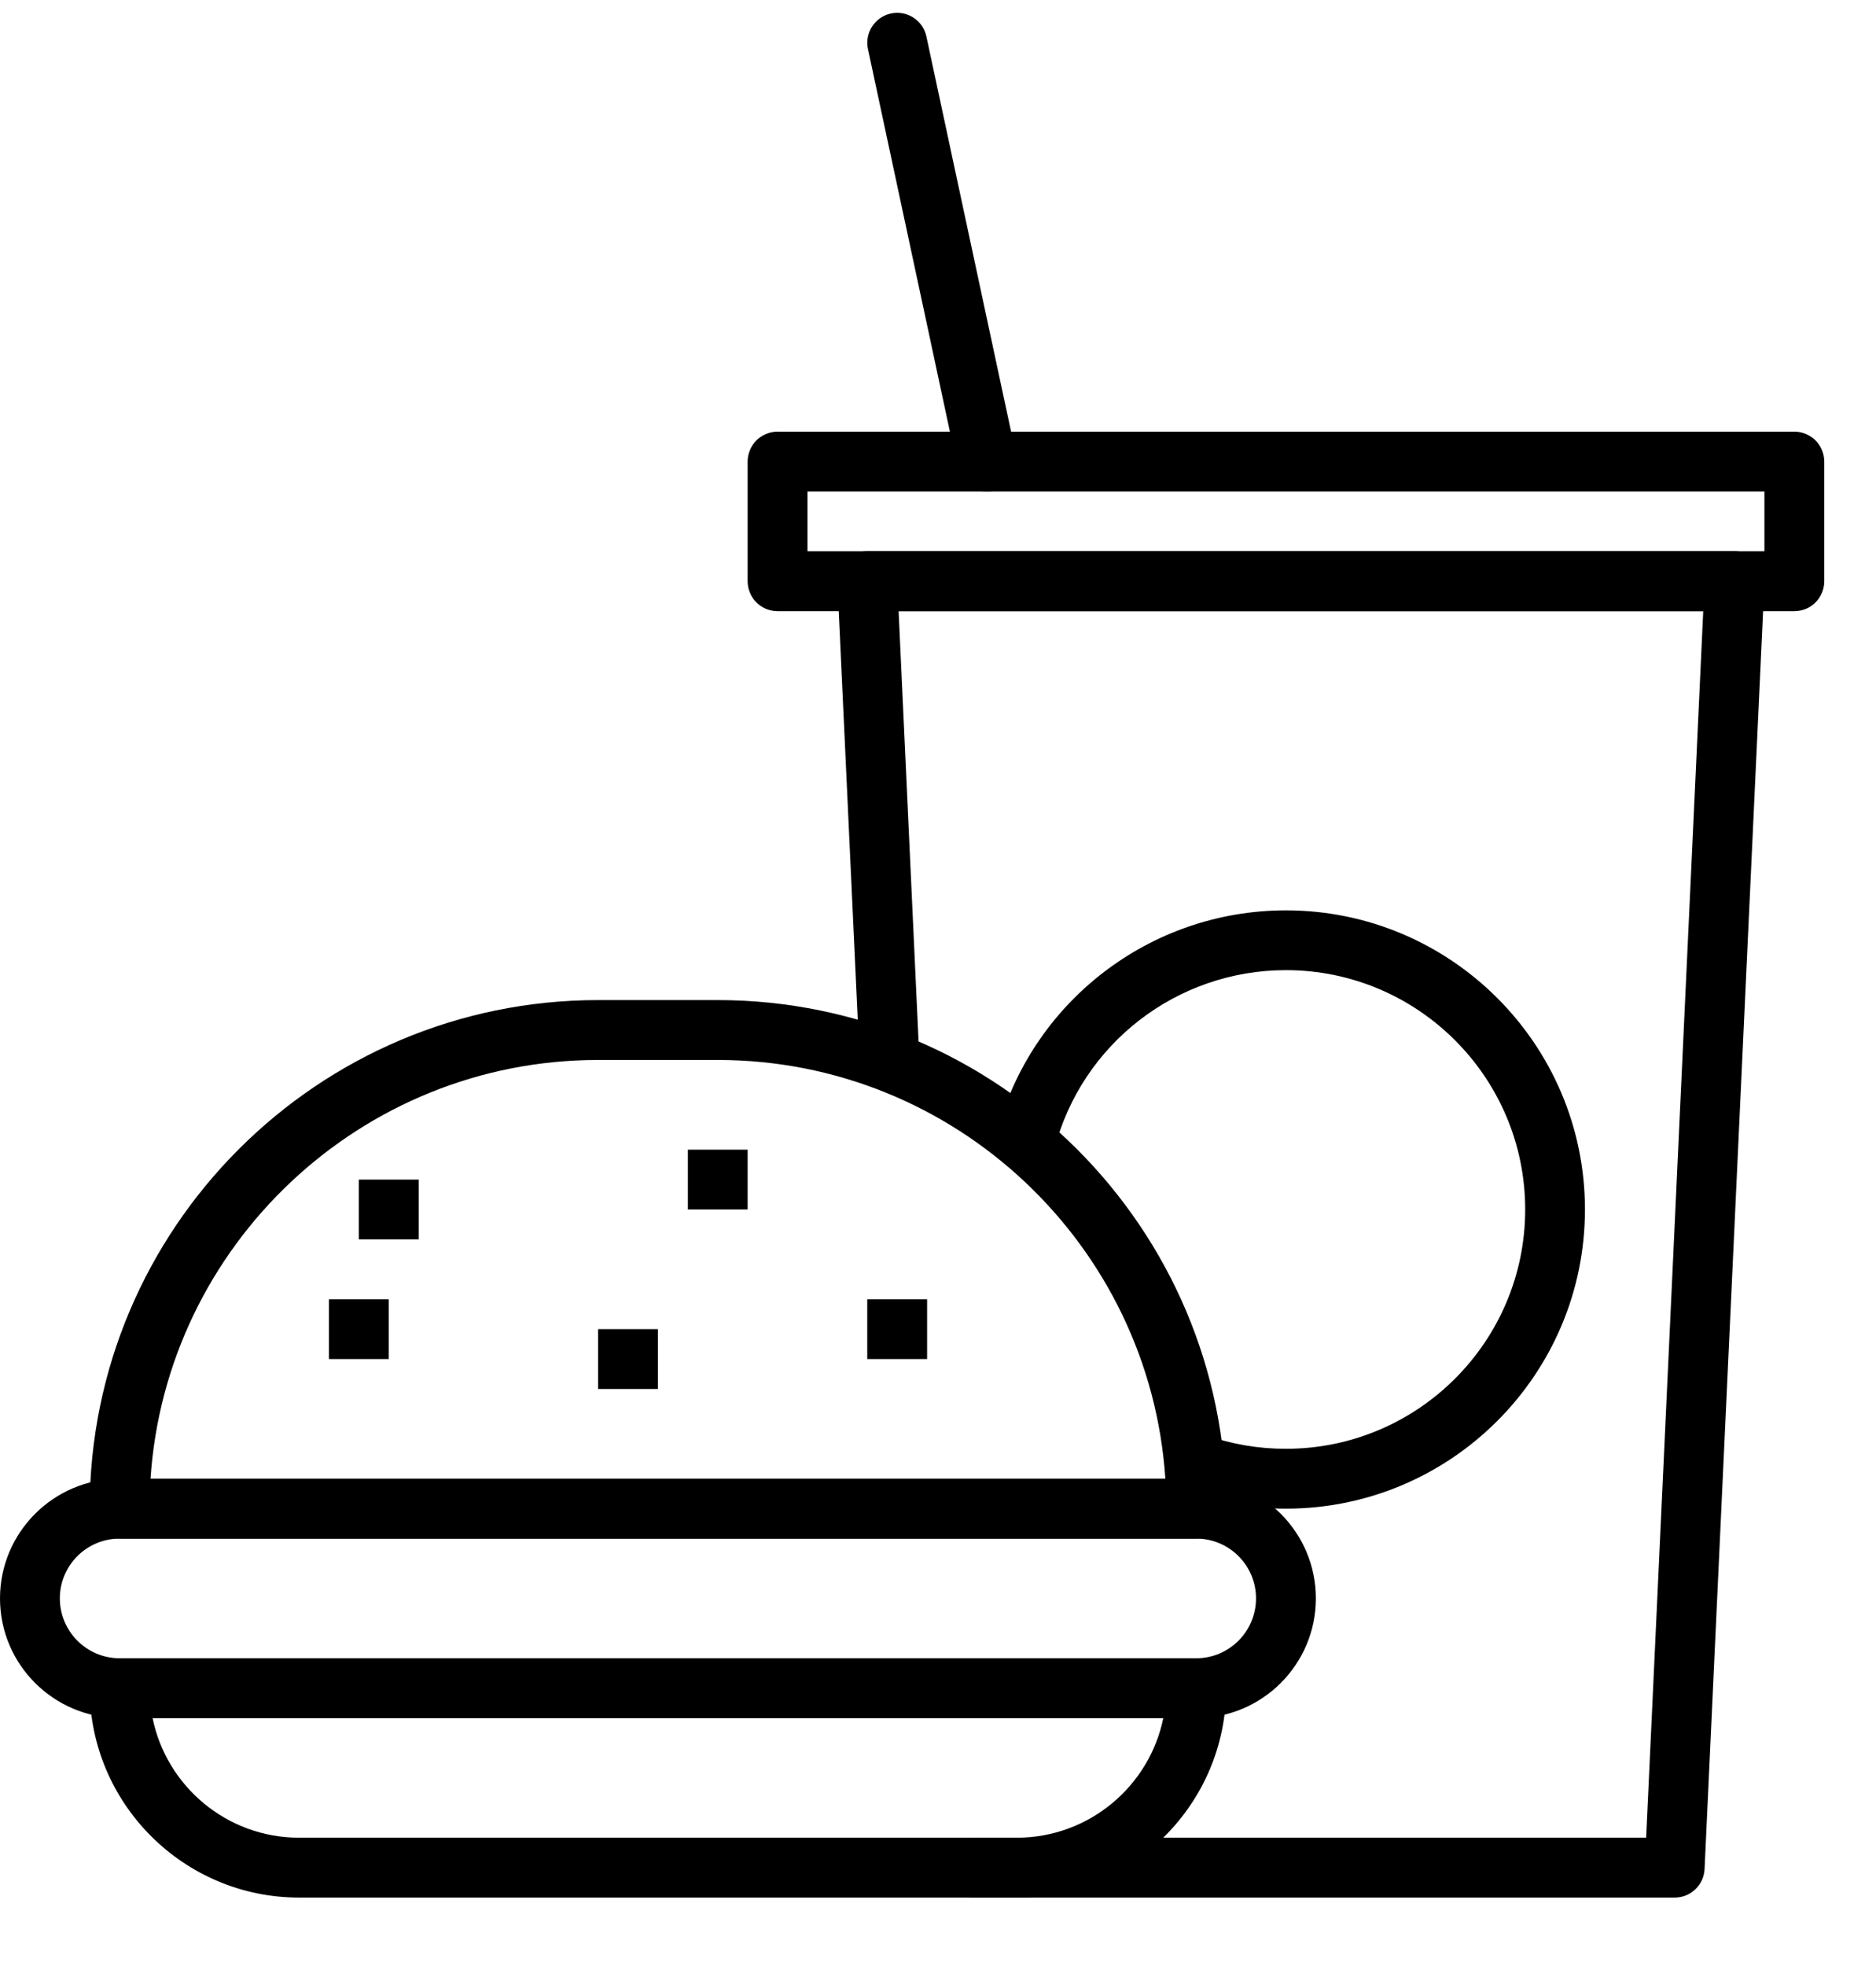
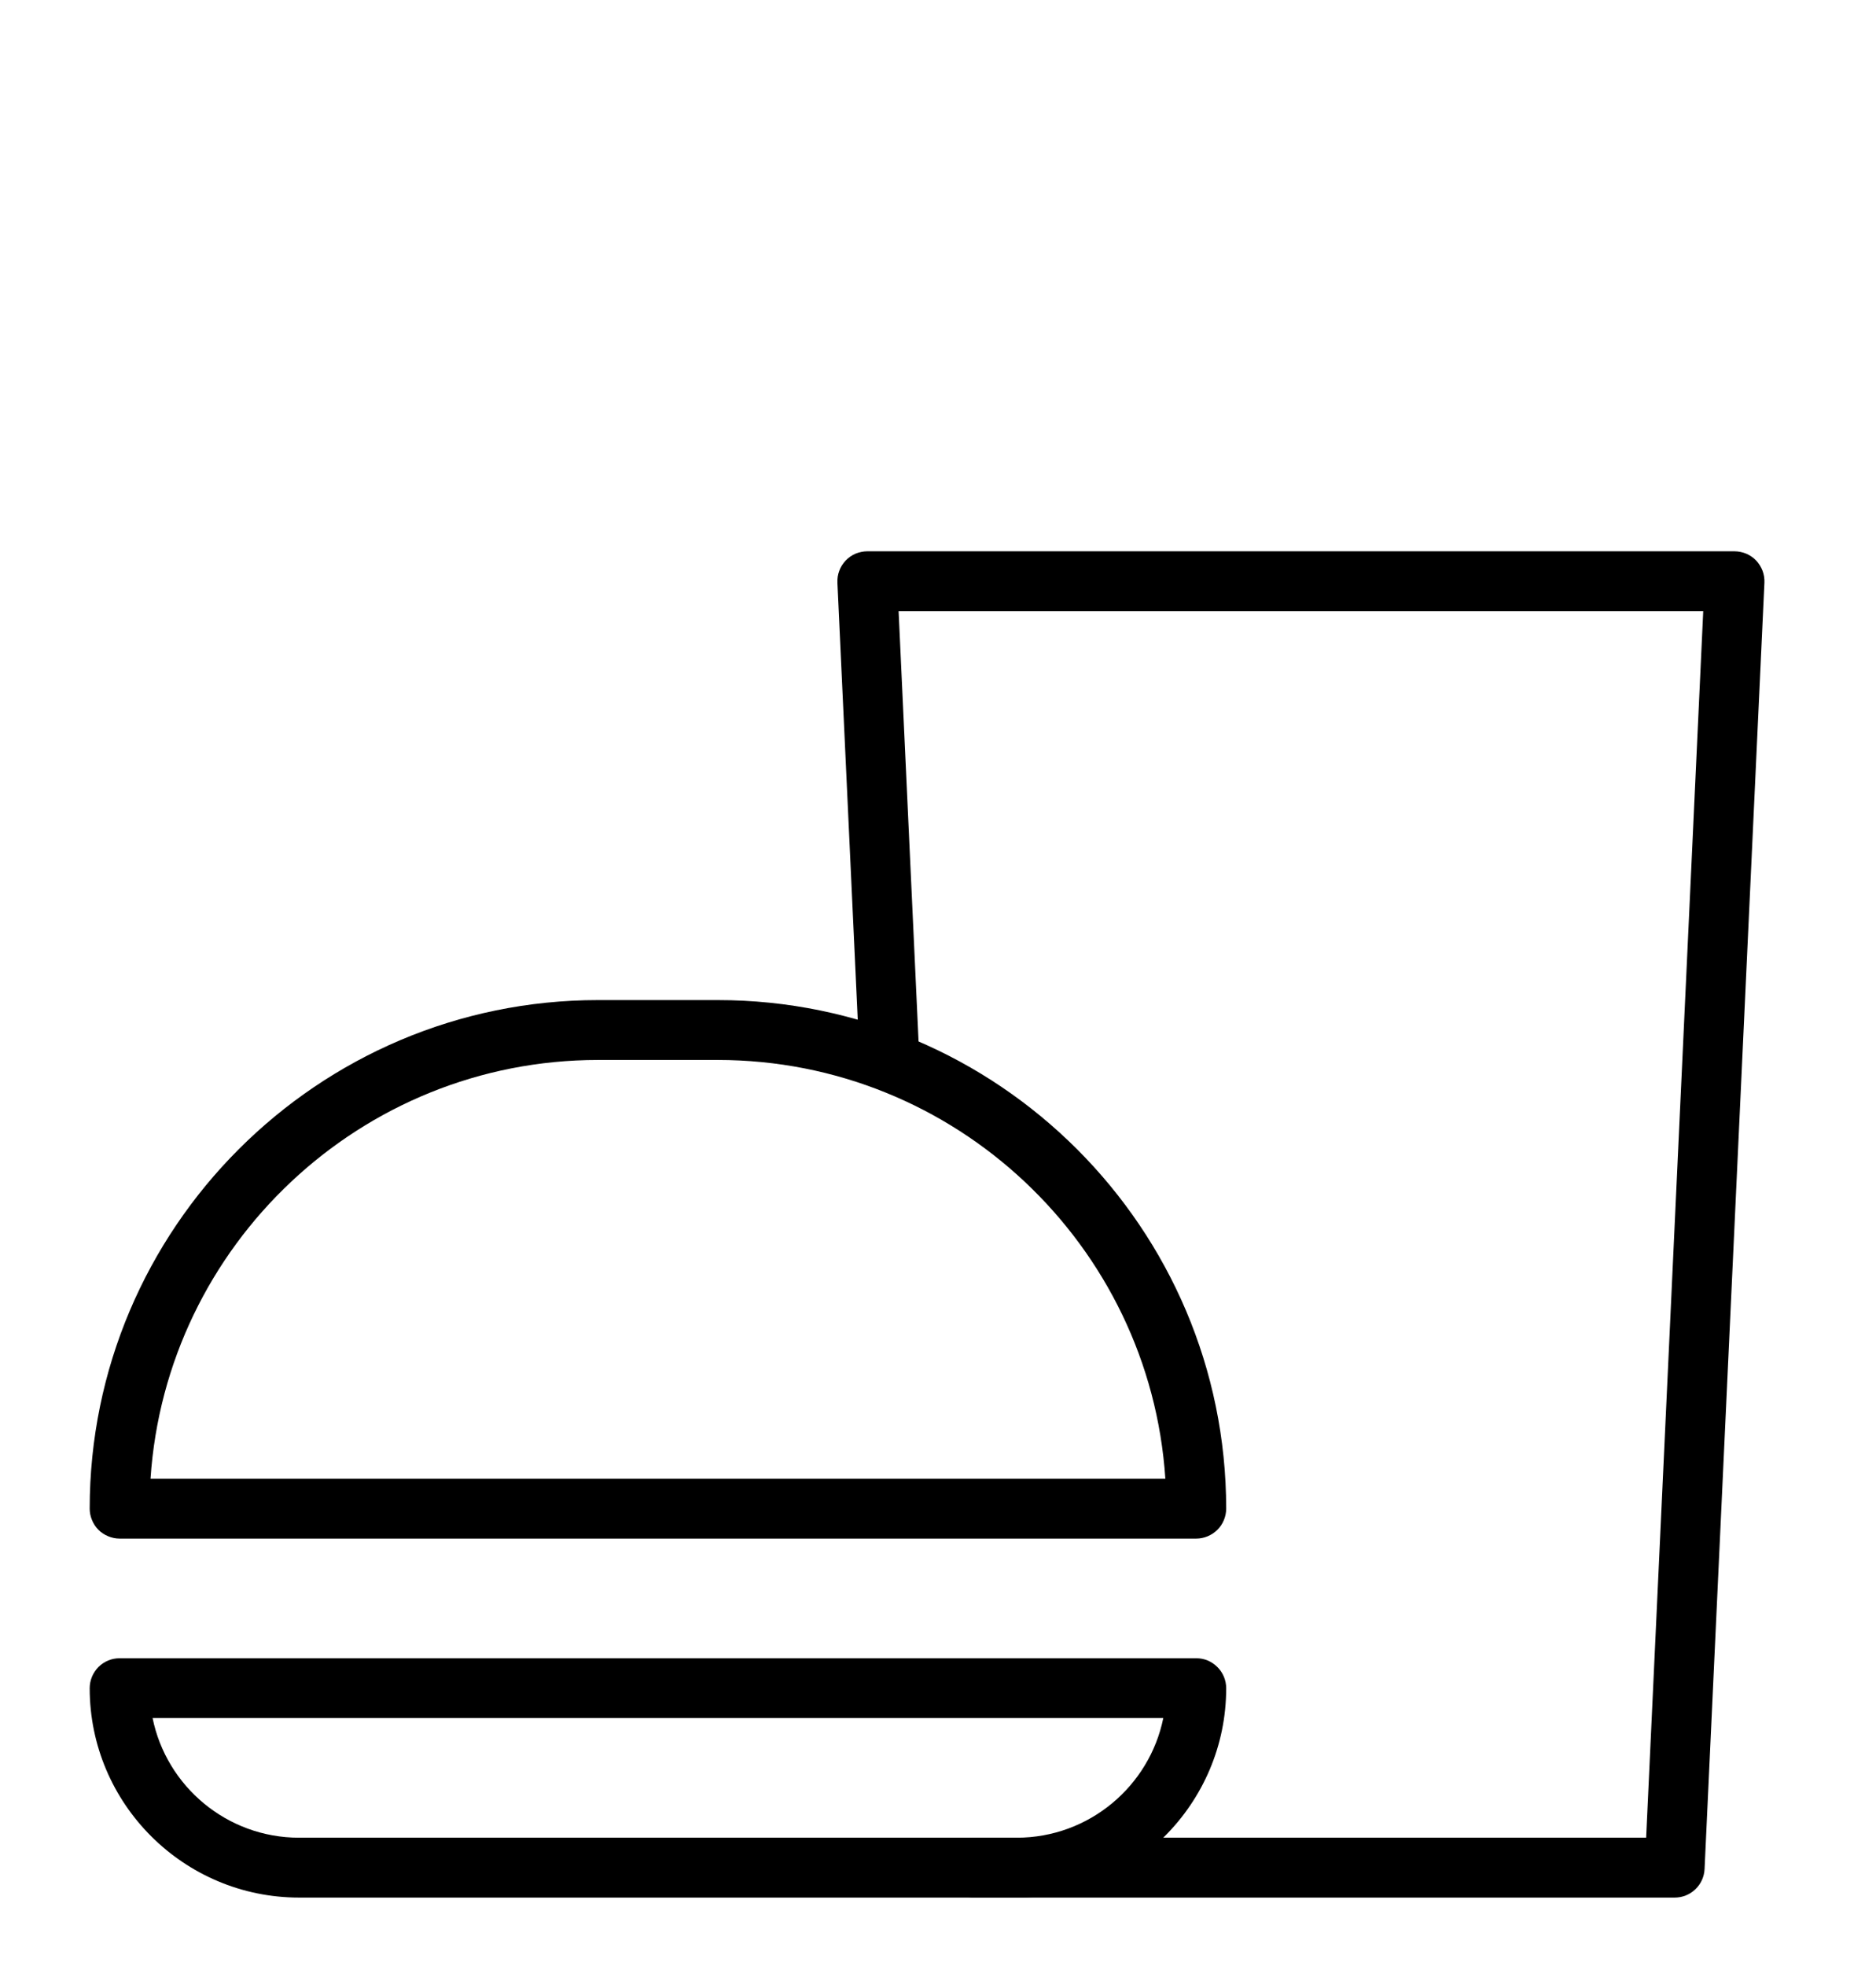
<svg xmlns="http://www.w3.org/2000/svg" width="21" height="22" viewBox="0 0 21 22" fill="none">
  <path d="M19.659 6.273C19.627 6.24 19.59 6.214 19.548 6.196C19.506 6.179 19.462 6.169 19.416 6.169H9.708C9.663 6.169 9.618 6.179 9.576 6.196C9.535 6.214 9.497 6.24 9.466 6.273C9.435 6.306 9.41 6.345 9.395 6.387C9.379 6.429 9.372 6.475 9.374 6.52L9.616 11.719C9.624 11.904 9.783 12.049 9.966 12.038C10.054 12.034 10.138 11.995 10.197 11.929C10.257 11.863 10.289 11.777 10.284 11.688L10.059 6.839H19.066L18.427 20.564H10.909C10.724 20.564 10.575 20.714 10.575 20.899C10.575 21.084 10.724 21.234 10.909 21.234H18.747C18.833 21.234 18.916 21.201 18.978 21.141C19.04 21.082 19.077 21.001 19.081 20.915L19.751 6.52C19.753 6.475 19.746 6.429 19.73 6.387C19.714 6.345 19.69 6.306 19.659 6.273Z" fill="black" />
  <path d="M13.391 18.556H1.339C1.295 18.556 1.252 18.564 1.211 18.581C1.17 18.598 1.133 18.623 1.102 18.654C1.071 18.685 1.047 18.722 1.03 18.762C1.013 18.803 1.004 18.847 1.004 18.891C1.004 20.183 2.056 21.234 3.348 21.234H11.382C12.674 21.234 13.726 20.183 13.726 18.891C13.726 18.847 13.717 18.803 13.7 18.762C13.683 18.722 13.659 18.685 13.627 18.654C13.596 18.623 13.559 18.598 13.519 18.581C13.478 18.564 13.435 18.556 13.391 18.556ZM11.382 20.564H3.348C2.539 20.564 1.863 19.988 1.708 19.225H13.022C12.867 19.988 12.19 20.564 11.382 20.564Z" fill="black" />
-   <path d="M13.391 16.547H1.339C0.601 16.547 0 17.148 0 17.886C0 18.625 0.601 19.225 1.339 19.225H13.391C14.129 19.225 14.73 18.625 14.73 17.886C14.73 17.148 14.129 16.547 13.391 16.547ZM13.391 18.556H1.339C0.97 18.556 0.67 18.255 0.67 17.886C0.67 17.517 0.97 17.217 1.339 17.217H13.391C13.76 17.217 14.06 17.517 14.06 17.886C14.06 18.255 13.76 18.556 13.391 18.556Z" fill="black" />
-   <path d="M14.395 10.187C12.867 10.187 11.535 11.219 11.153 12.695C11.131 12.781 11.144 12.873 11.189 12.949C11.234 13.026 11.308 13.081 11.394 13.104C11.48 13.126 11.571 13.113 11.648 13.068C11.724 13.023 11.779 12.949 11.802 12.863C12.106 11.681 13.173 10.856 14.395 10.856C15.872 10.856 17.073 12.057 17.073 13.534C17.073 15.011 15.872 16.212 14.395 16.212C14.09 16.213 13.788 16.161 13.501 16.06C13.327 15.999 13.136 16.089 13.074 16.263C13.059 16.305 13.053 16.349 13.055 16.393C13.057 16.437 13.068 16.48 13.087 16.519C13.106 16.559 13.133 16.595 13.165 16.624C13.198 16.653 13.236 16.676 13.277 16.691C13.636 16.818 14.014 16.882 14.395 16.882C16.241 16.882 17.742 15.38 17.742 13.534C17.742 11.688 16.241 10.187 14.395 10.187Z" fill="black" />
  <path d="M8.034 11.191H6.695C3.557 11.191 1.004 13.744 1.004 16.882C1.004 16.926 1.013 16.969 1.03 17.01C1.047 17.051 1.071 17.088 1.102 17.119C1.133 17.15 1.17 17.174 1.211 17.191C1.252 17.208 1.295 17.217 1.339 17.217H13.391C13.435 17.217 13.478 17.208 13.519 17.191C13.559 17.174 13.596 17.15 13.627 17.119C13.659 17.088 13.683 17.051 13.7 17.01C13.717 16.969 13.726 16.926 13.726 16.882C13.725 13.744 11.172 11.191 8.034 11.191ZM1.685 16.547C1.858 13.934 4.039 11.861 6.695 11.861H8.034C10.691 11.861 12.872 13.934 13.045 16.547H1.685Z" fill="black" />
-   <path d="M4.017 13.2H4.687V13.869H4.017V13.2ZM3.682 14.539H4.352V15.208H3.682V14.539ZM7.7 12.865H8.369V13.534H7.7V12.865ZM9.708 14.539H10.378V15.208H9.708V14.539ZM6.695 14.873H7.365V15.543H6.695V14.873ZM20.086 4.83H8.704C8.66 4.83 8.616 4.839 8.576 4.856C8.535 4.873 8.498 4.897 8.467 4.928C8.436 4.96 8.411 4.996 8.395 5.037C8.378 5.078 8.369 5.121 8.369 5.165V6.504C8.369 6.548 8.378 6.592 8.395 6.632C8.411 6.673 8.436 6.71 8.467 6.741C8.498 6.772 8.535 6.797 8.576 6.814C8.616 6.83 8.66 6.839 8.704 6.839H20.086C20.13 6.839 20.174 6.83 20.214 6.814C20.255 6.797 20.292 6.772 20.323 6.741C20.354 6.71 20.378 6.673 20.395 6.632C20.412 6.592 20.421 6.548 20.421 6.504V5.165C20.421 5.121 20.412 5.078 20.395 5.037C20.378 4.996 20.354 4.96 20.323 4.928C20.292 4.897 20.255 4.873 20.214 4.856C20.174 4.839 20.13 4.83 20.086 4.83ZM19.751 6.169H9.039V5.5H19.751V6.169Z" fill="black" />
-   <path d="M11.375 5.095L10.37 0.408C10.332 0.228 10.154 0.112 9.973 0.151C9.93 0.16 9.889 0.178 9.853 0.203C9.817 0.228 9.786 0.26 9.762 0.297C9.738 0.334 9.722 0.375 9.714 0.418C9.706 0.461 9.706 0.506 9.716 0.549L10.72 5.235C10.736 5.31 10.777 5.377 10.837 5.425C10.896 5.474 10.97 5.5 11.047 5.5C11.07 5.5 11.094 5.498 11.117 5.492C11.16 5.483 11.201 5.466 11.237 5.441C11.274 5.416 11.305 5.384 11.328 5.347C11.352 5.31 11.369 5.269 11.377 5.225C11.384 5.182 11.384 5.138 11.375 5.095Z" fill="black" />
</svg>